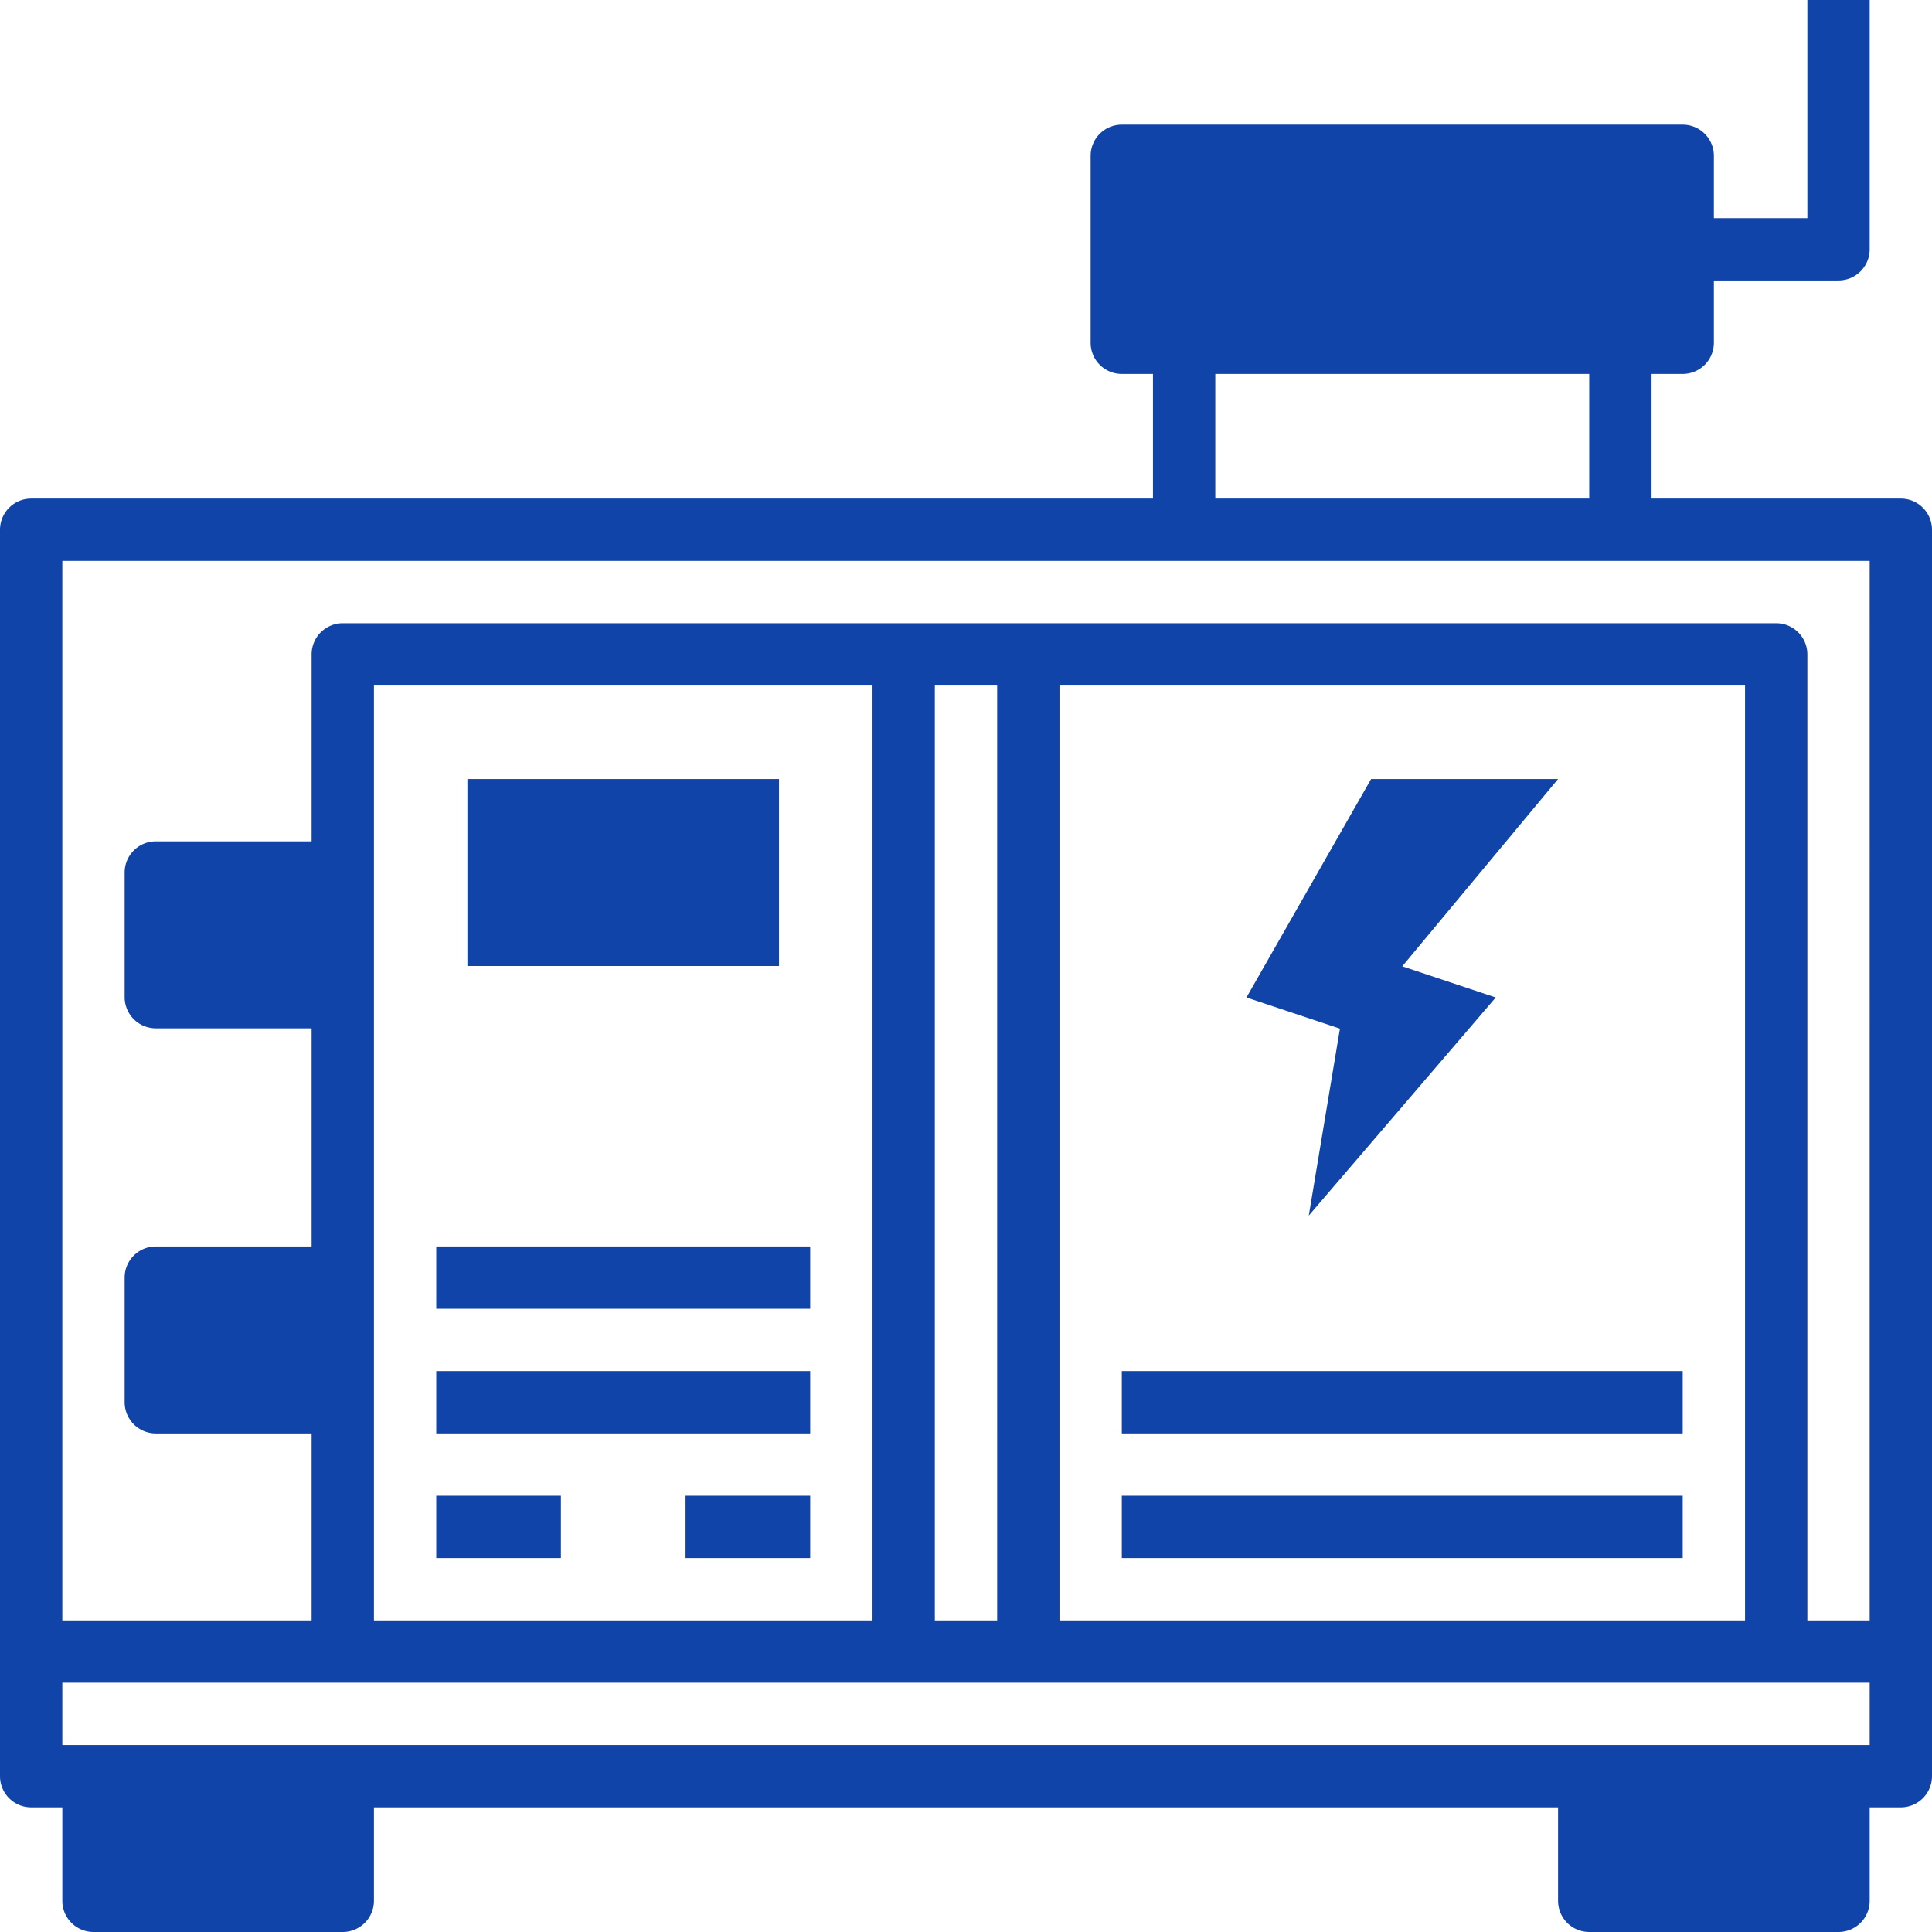
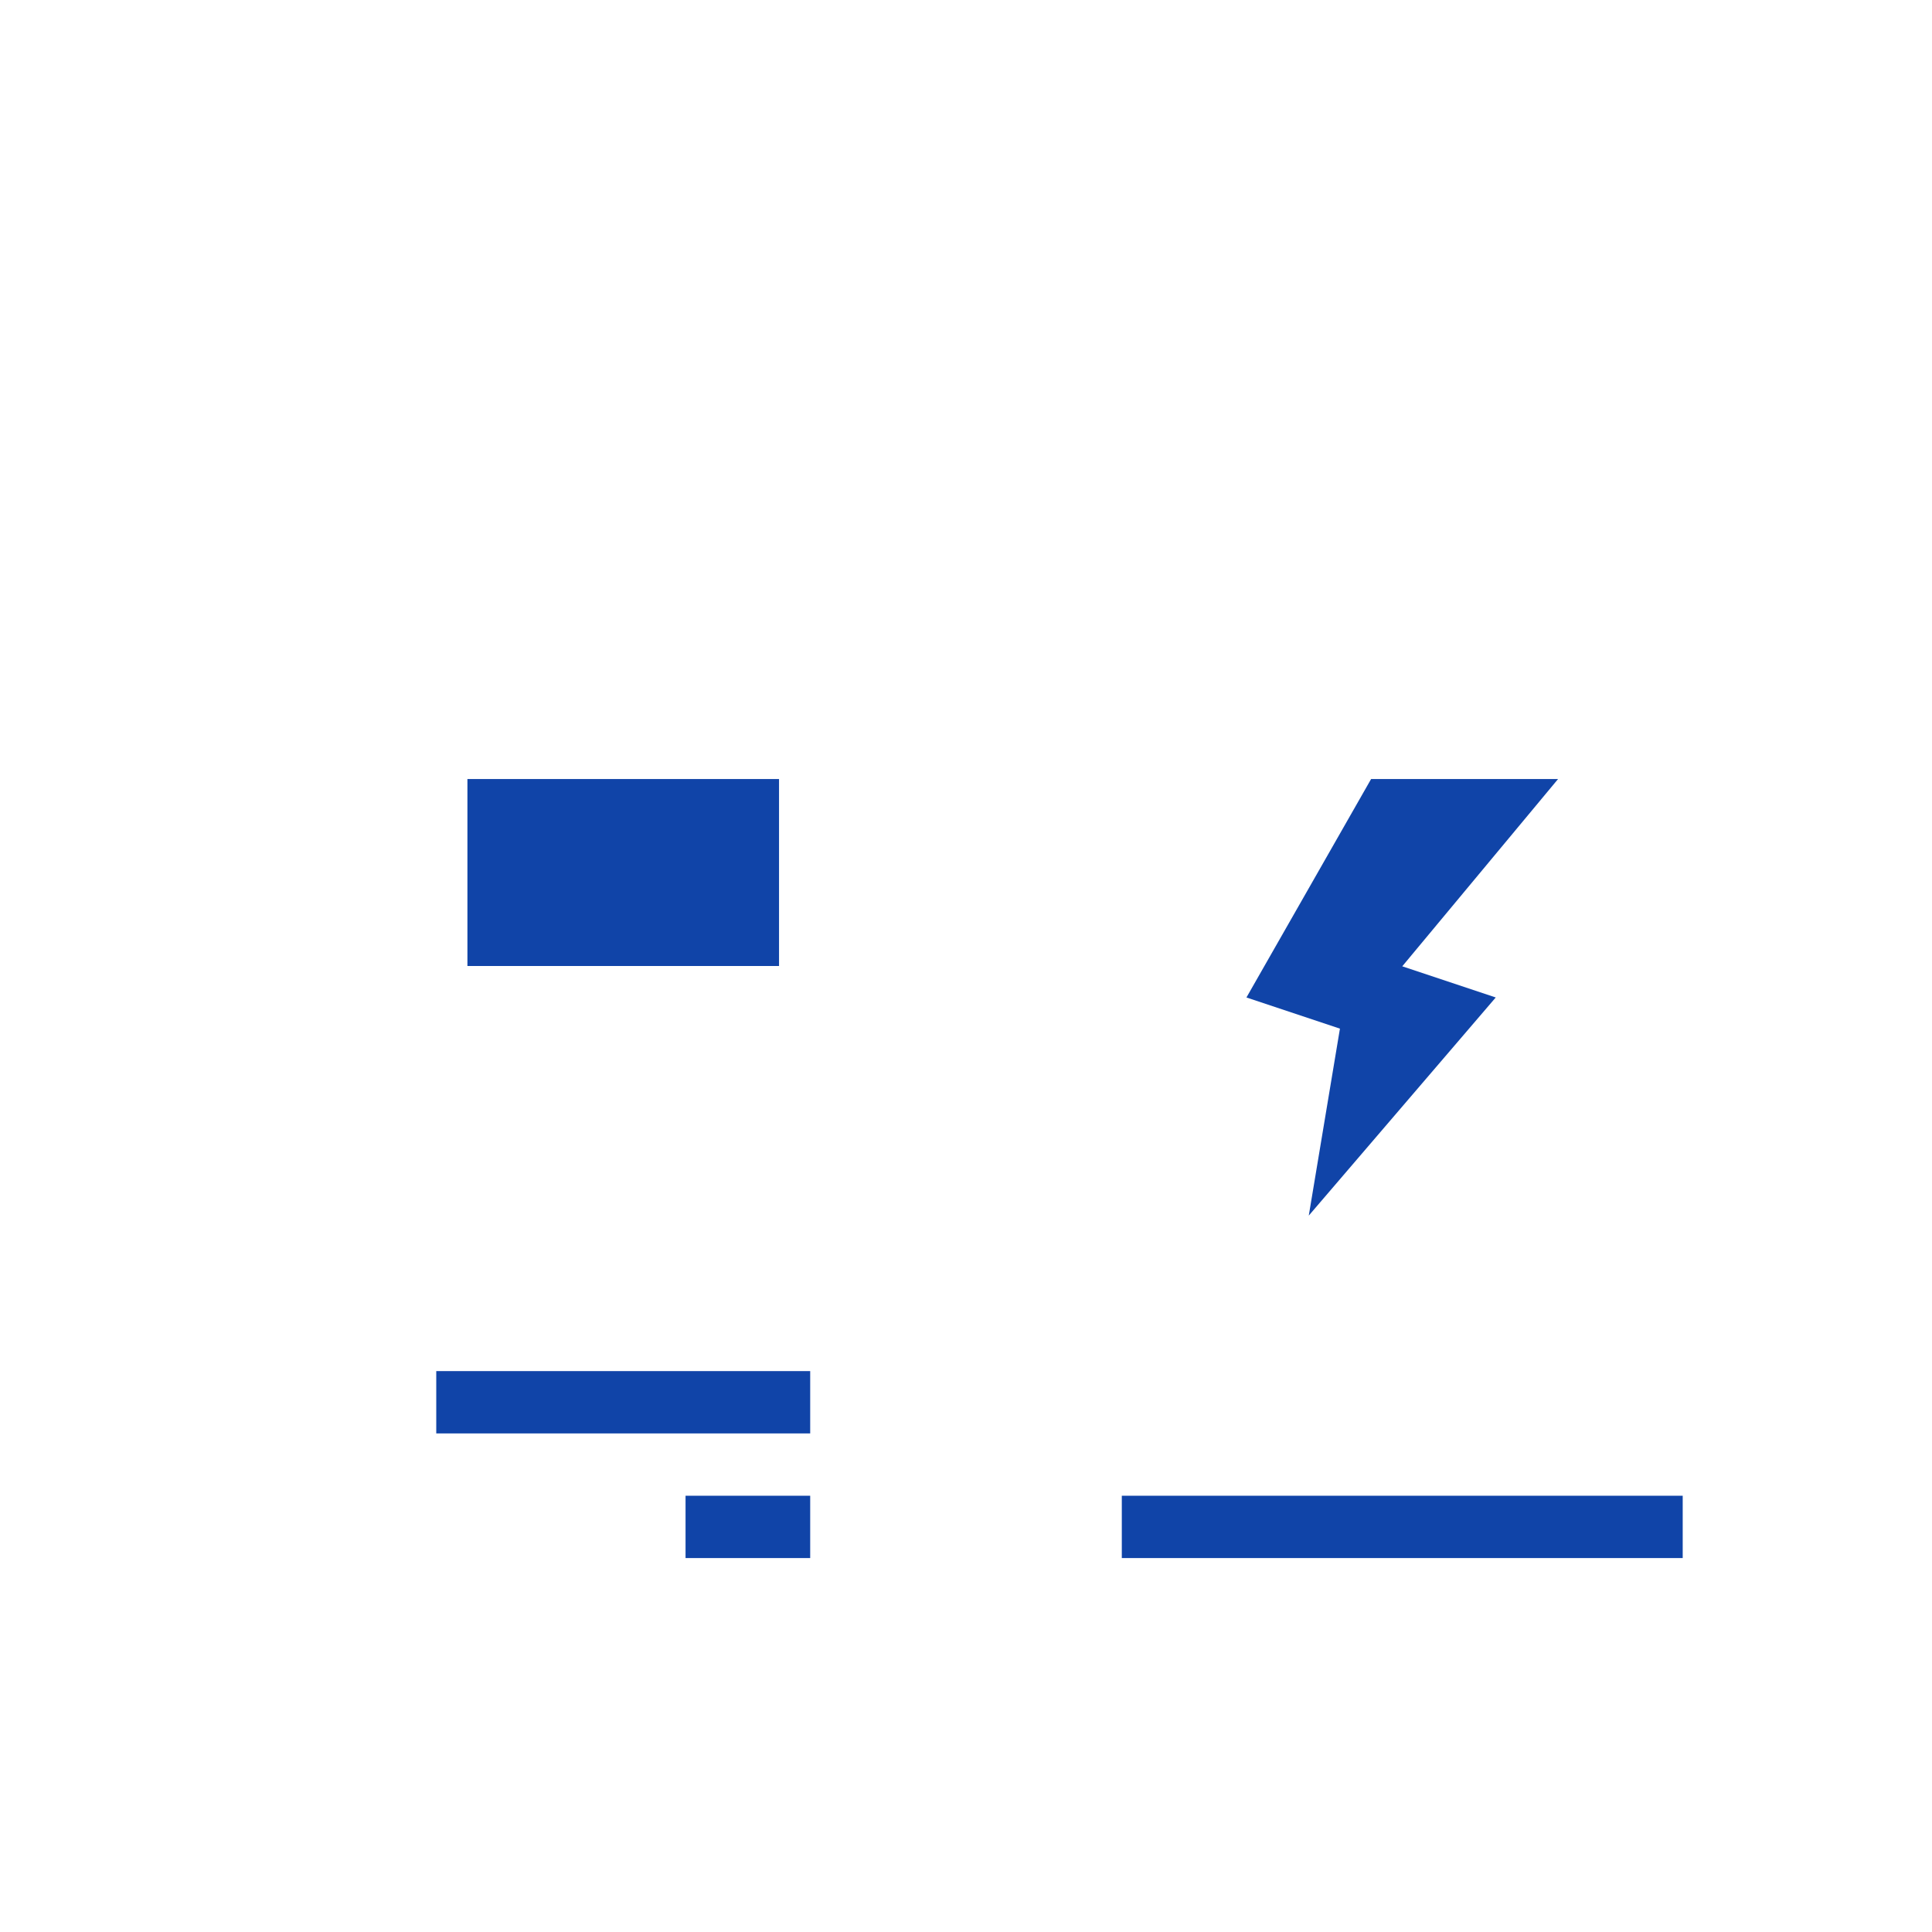
<svg xmlns="http://www.w3.org/2000/svg" data-name="Layer 1" fill="#1044a8" height="62" preserveAspectRatio="xMidYMid meet" version="1" viewBox="1.0 1.0 62.0 62.0" width="62" zoomAndPan="magnify">
  <g id="change1_1">
-     <path d="M62,17H54V13h1a1,1,0,0,0,1-1V10h4a1,1,0,0,0,1-1V1H59V8H56V6a1,1,0,0,0-1-1H37a1,1,0,0,0-1,1v6a1,1,0,0,0,1,1h1v4H2a1,1,0,0,0-1,1V58a1,1,0,0,0,1,1H3v3a1,1,0,0,0,1,1h8a1,1,0,0,0,1-1V59H51v3a1,1,0,0,0,1,1h8a1,1,0,0,0,1-1V59h1a1,1,0,0,0,1-1V18A1,1,0,0,0,62,17ZM40,13H52v4H40ZM61,57H3V55H61ZM13,53V23H29V53Zm18,0V23h2V53Zm4,0V23H57V53Zm26,0H59V22a1,1,0,0,0-1-1H12a1,1,0,0,0-1,1v6H6a1,1,0,0,0-1,1v4a1,1,0,0,0,1,1h5v7H6a1,1,0,0,0-1,1v4a1,1,0,0,0,1,1h5v6H3V19H61Z" fill="inherit" />
-   </g>
+     </g>
  <g id="change1_2">
    <path d="M43 40.01L49 33.01 46 32.01 51 26 45 26 41 33.01 44 34.01 43 40.01z" fill="inherit" />
  </g>
  <g id="change1_3">
-     <path d="M37 45H55V47H37z" fill="inherit" />
-   </g>
+     </g>
  <g id="change1_4">
    <path d="M37 49H55V51H37z" fill="inherit" />
  </g>
  <g id="change1_5">
    <path d="M16 26H26V32H16z" fill="inherit" />
  </g>
  <g id="change1_6">
    <path d="M15 45H27V47H15z" fill="inherit" />
  </g>
  <g id="change1_7">
-     <path d="M15 41H27V43H15z" fill="inherit" />
-   </g>
+     </g>
  <g id="change1_8">
-     <path d="M15 49H19V51H15z" fill="inherit" />
-   </g>
+     </g>
  <g id="change1_9">
    <path d="M23 49H27V51H23z" fill="inherit" />
  </g>
</svg>